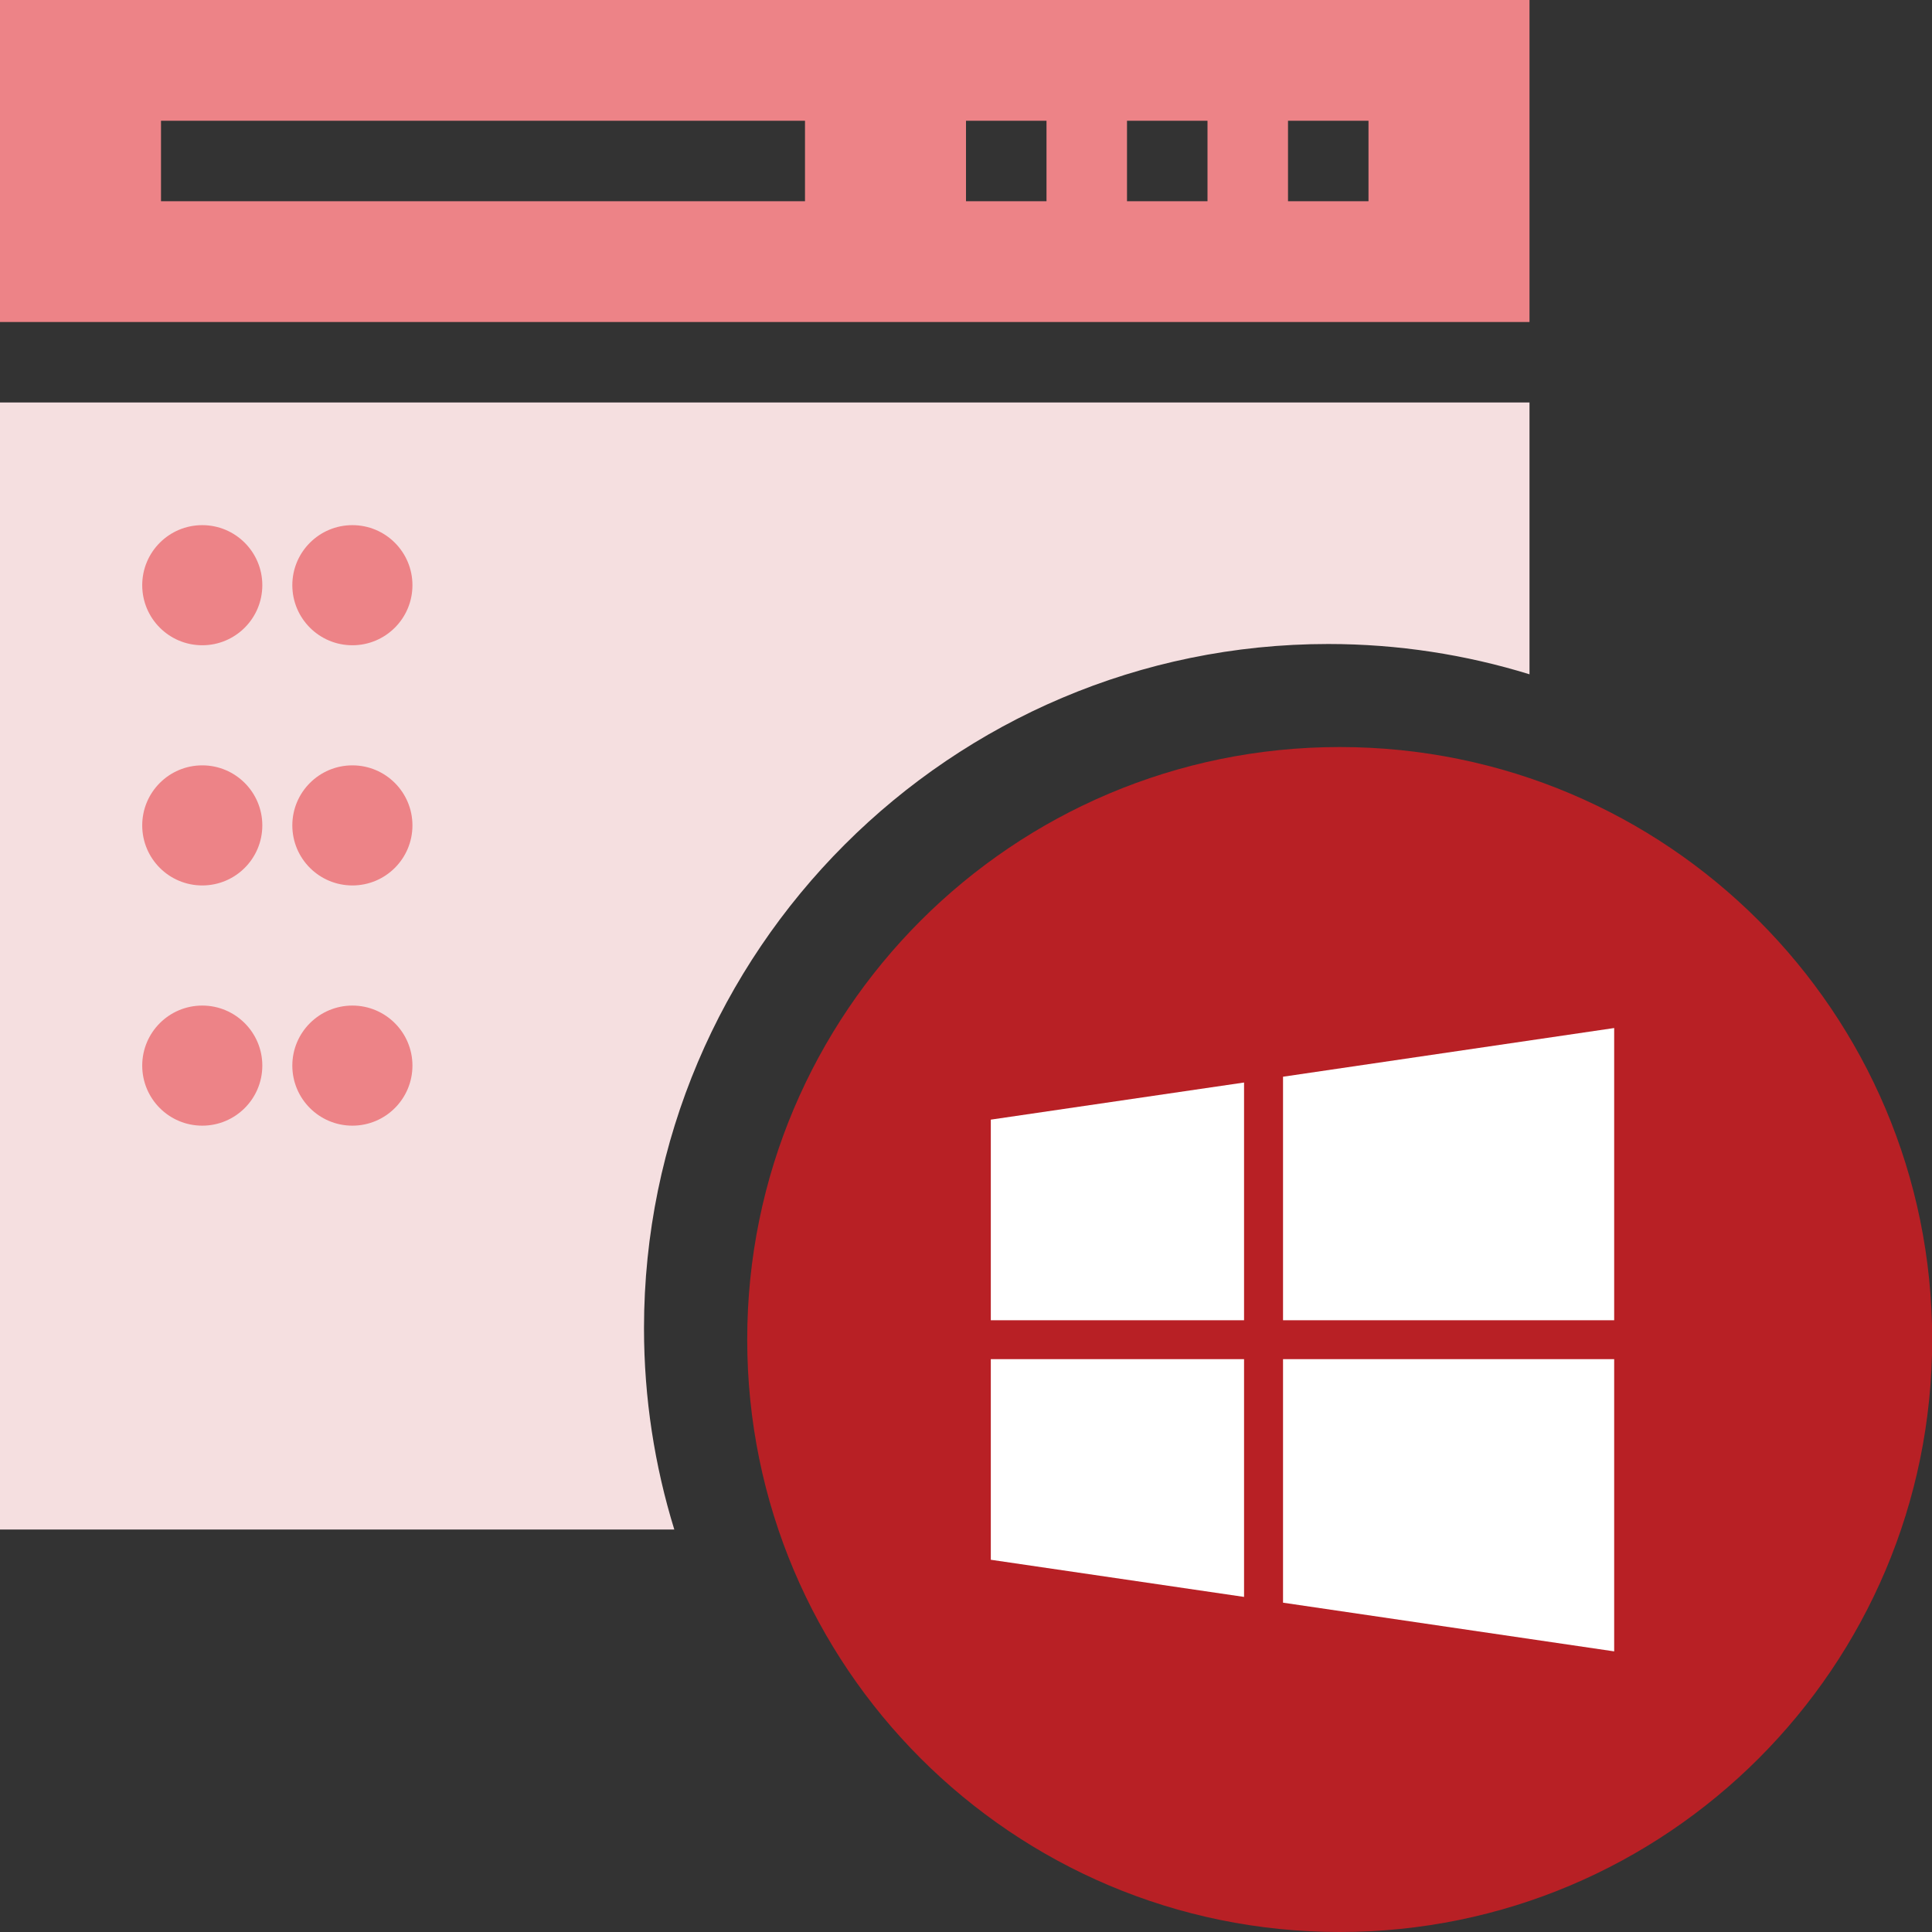
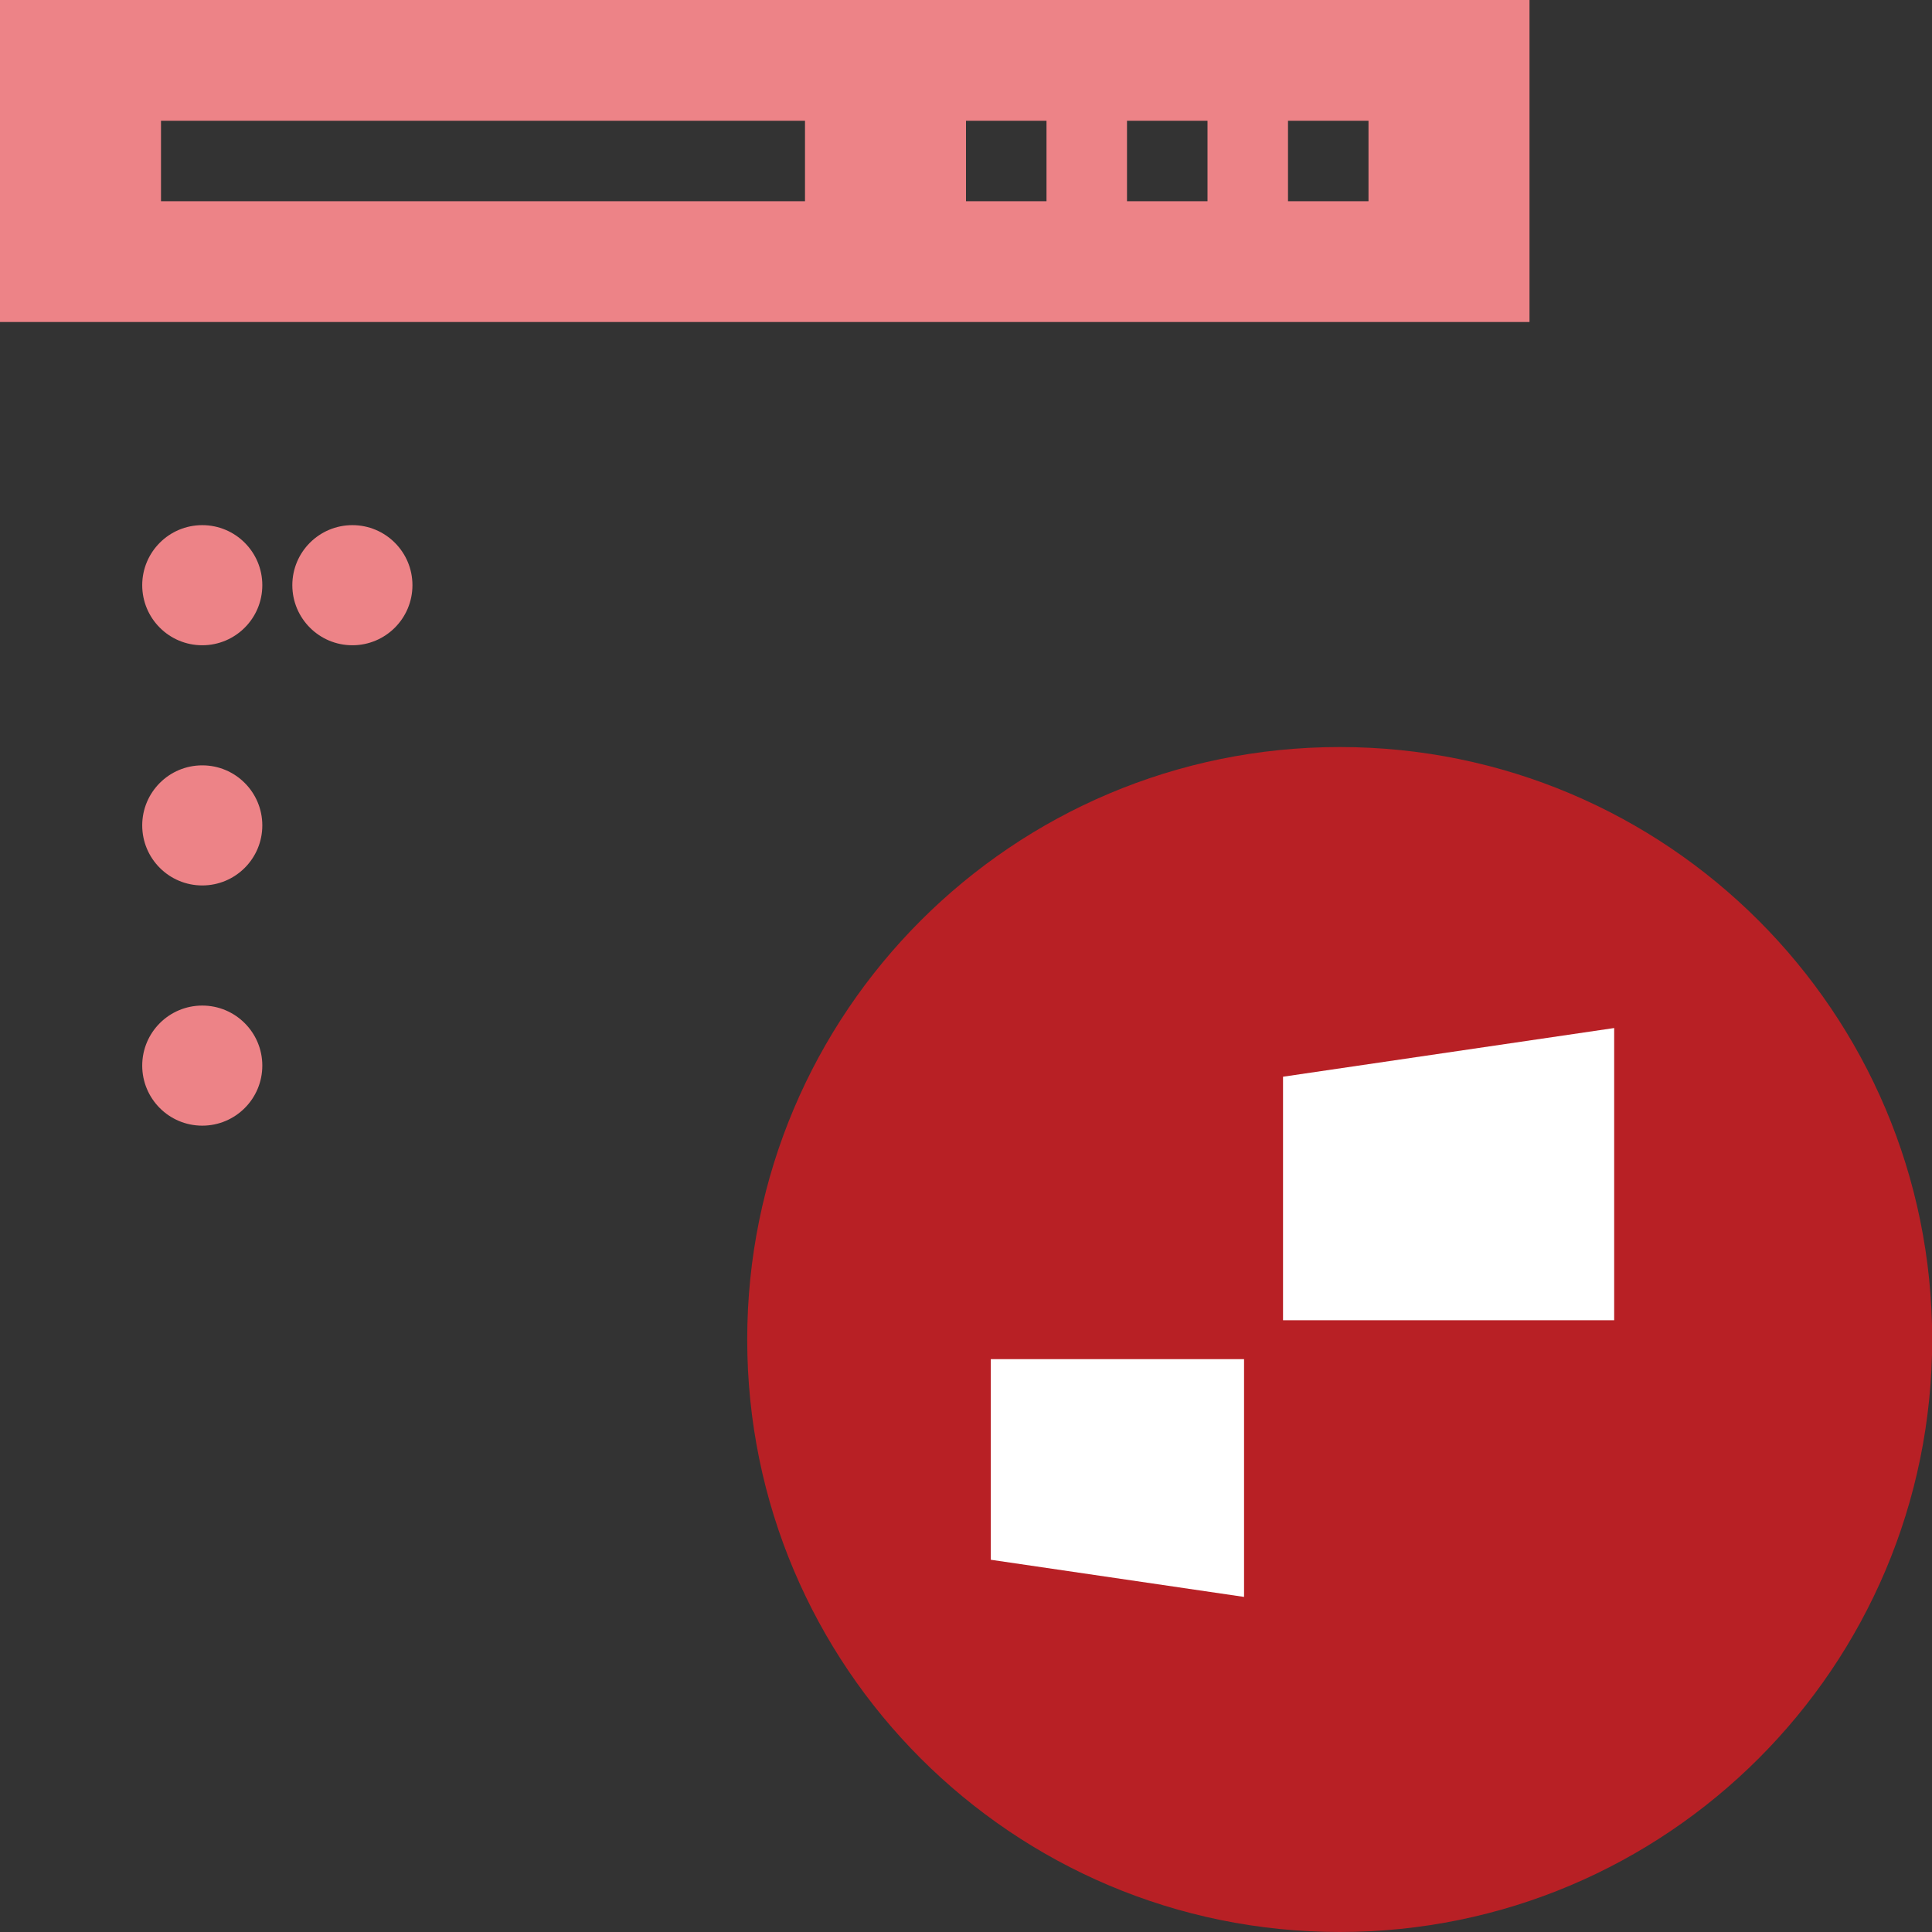
<svg xmlns="http://www.w3.org/2000/svg" width="75" height="75" viewBox="0 0 75 75" fill="none">
  <rect x="0" y="0" width="75" height="75" fill="#333333" stroke="none" />
  <g clip-path="url(#clip0_2262_102)">
    <path d="M59.375 12.5V0H0V12.5H59.375ZM50 4.688H53.125V7.812H50V4.688ZM43.75 4.688H46.875V7.812H43.75V4.688ZM37.5 4.688H40.625V7.812H37.5V4.688ZM6.25 4.688H31.25V7.812H6.25V4.688Z" fill="#ED8387" />
-     <path d="M51.562 25C54.281 25 56.904 25.414 59.375 26.176V15.625H0V59.375H26.176C25.414 56.904 25 54.281 25 51.562C25 36.916 36.916 25 51.562 25Z" fill="#F5DFE0" />
    <g clip-path="url(#clip1_2262_102)">
      <path d="M52.007 29C39.304 29 29.007 39.297 29.007 52C29.007 64.702 39.304 75 52.007 75C64.71 75 75.007 64.702 75.007 52C75.007 39.297 64.71 29 52.007 29Z" fill="#B82025" />
      <path d="M49.807 41.798L62.662 39.908V51.251H49.807V41.798Z" fill="white" />
-       <path d="M38.463 43.464L48.294 42.023V51.251H38.463V43.464Z" fill="white" />
-       <path d="M49.807 62.216L62.662 64.106V52.763H49.807V62.216Z" fill="white" />
      <path d="M38.463 60.55L48.294 61.992V52.763H38.463V60.55Z" fill="white" />
    </g>
    <path d="M5.521 22.717C5.521 21.43 6.564 20.386 7.852 20.386C9.139 20.386 10.183 21.43 10.183 22.717C10.183 24.005 9.139 25.049 7.852 25.049C6.564 25.049 5.521 24.005 5.521 22.717Z" fill="#ED8387" />
    <path d="M11.348 22.717C11.348 21.43 12.392 20.386 13.68 20.386C14.967 20.386 16.011 21.43 16.011 22.717C16.011 24.005 14.967 25.049 13.68 25.049C12.392 25.049 11.348 24.005 11.348 22.717Z" fill="#ED8387" />
    <path d="M5.521 32.042C5.521 30.755 6.564 29.711 7.852 29.711C9.139 29.711 10.183 30.755 10.183 32.042C10.183 33.33 9.139 34.373 7.852 34.373C6.564 34.373 5.521 33.33 5.521 32.042Z" fill="#ED8387" />
-     <path d="M11.348 32.042C11.348 30.755 12.392 29.711 13.68 29.711C14.967 29.711 16.011 30.755 16.011 32.042C16.011 33.33 14.967 34.373 13.68 34.373C12.392 34.373 11.348 33.33 11.348 32.042Z" fill="#ED8387" />
    <path d="M5.521 41.367C5.521 40.08 6.564 39.036 7.852 39.036C9.139 39.036 10.183 40.08 10.183 41.367C10.183 42.654 9.139 43.698 7.852 43.698C6.564 43.698 5.521 42.654 5.521 41.367Z" fill="#ED8387" />
-     <path d="M11.348 41.367C11.348 40.08 12.392 39.036 13.68 39.036C14.967 39.036 16.011 40.08 16.011 41.367C16.011 42.654 14.967 43.698 13.68 43.698C12.392 43.698 11.348 42.654 11.348 41.367Z" fill="#ED8387" />
  </g>
  <defs>
    <clipPath id="clip0_2262_102">
      <rect width="75" height="75" fill="white" />
    </clipPath>
    <clipPath id="clip1_2262_102">
      <rect width="46" height="46" fill="white" transform="translate(29 29)" />
    </clipPath>
  </defs>
</svg>